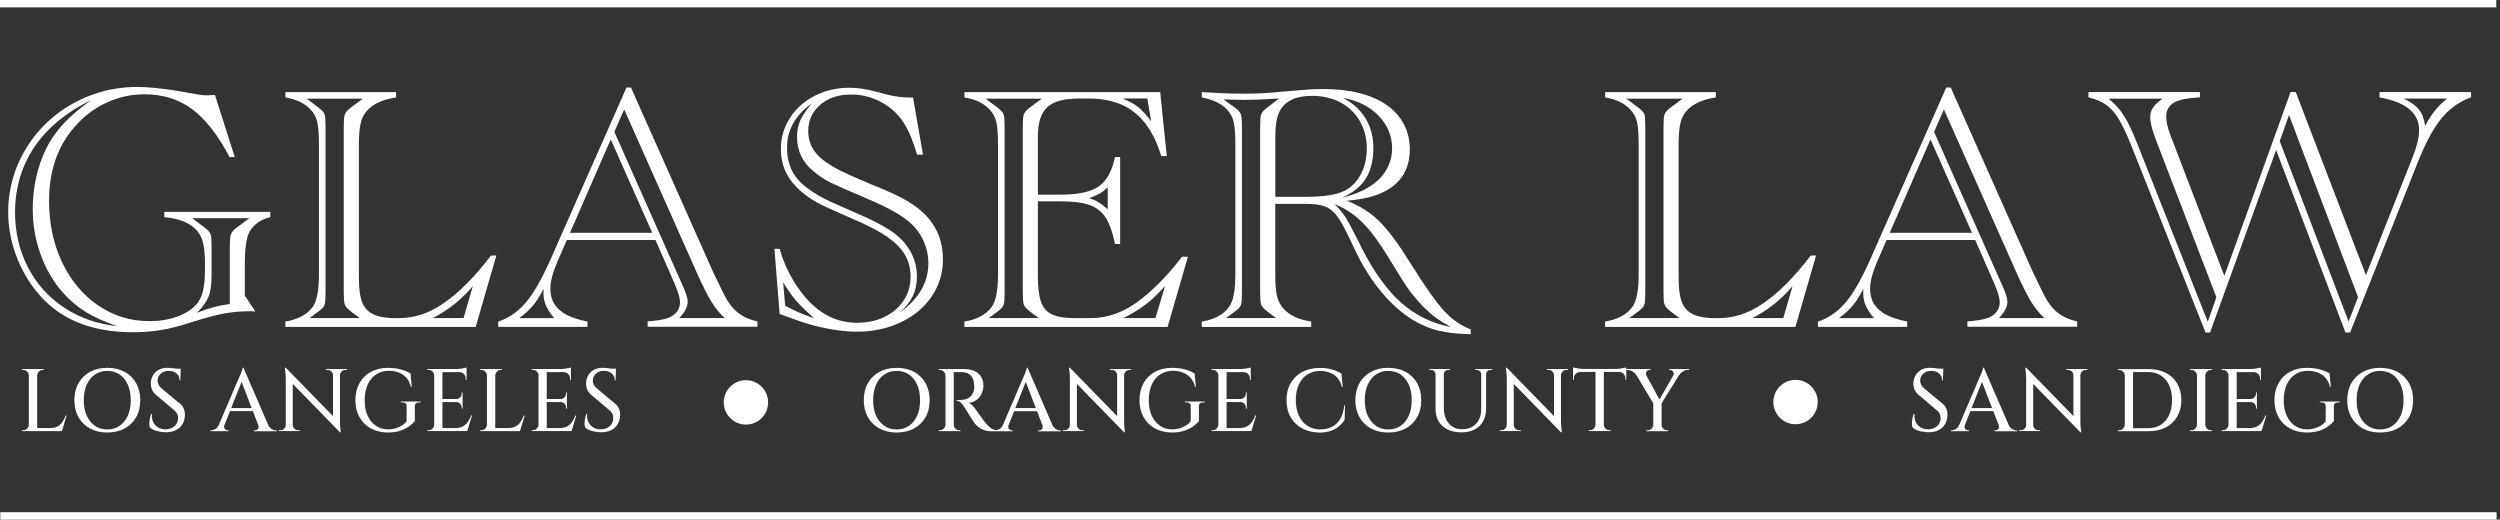
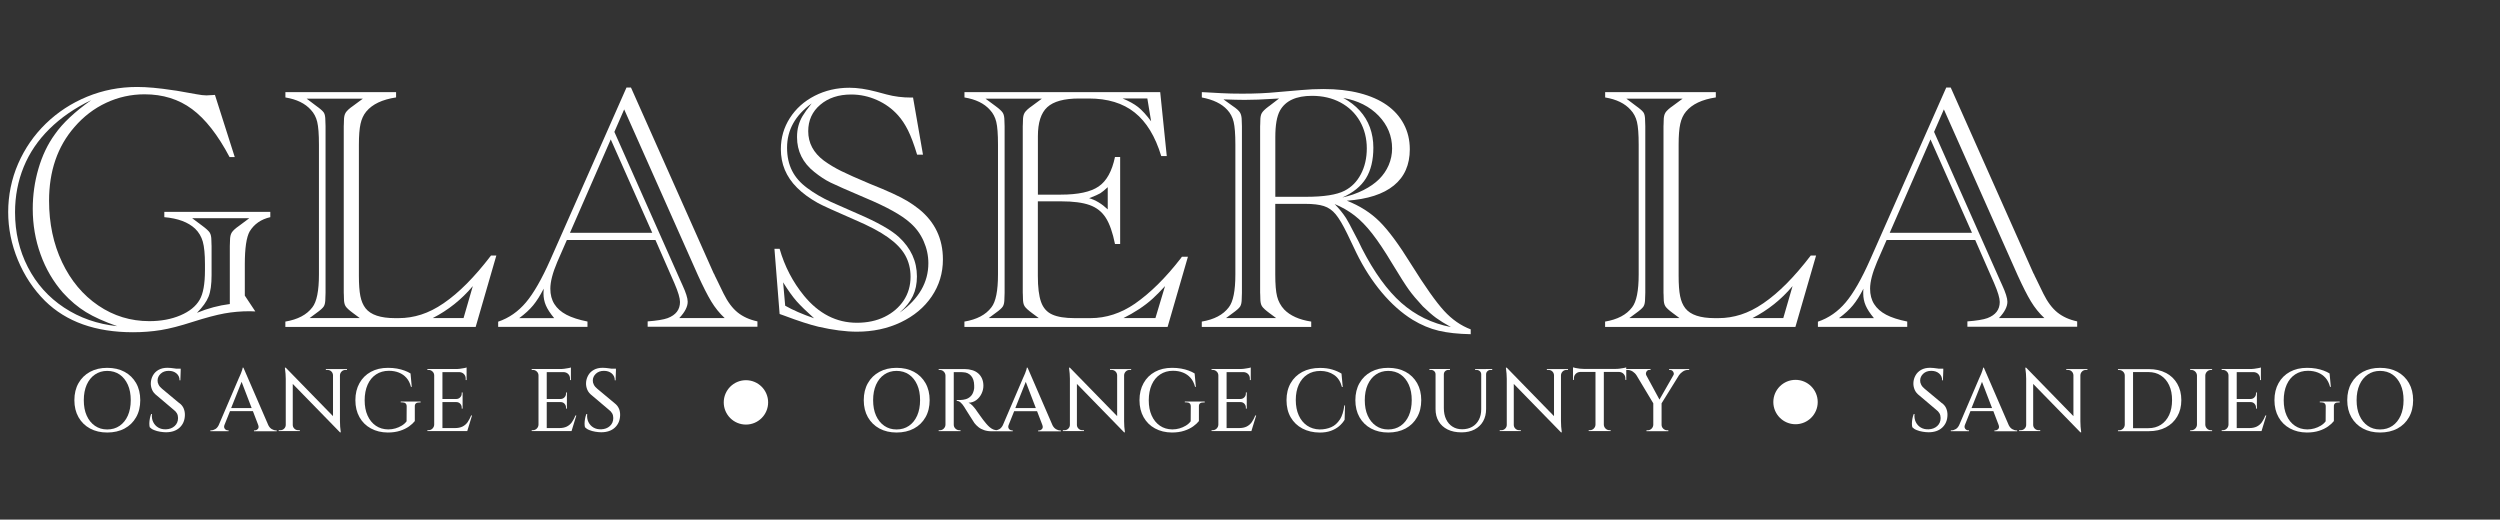
<svg xmlns="http://www.w3.org/2000/svg" width="332" height="69" viewBox="0 0 332 69" fill="none">
  <rect x="0" y="0" width="332" height="69" fill="#333333" stroke="none" />
  <path d="M28.549 12.616L31.175 20.859H30.487C28.935 17.919 27.271 15.798 25.503 14.488C23.735 13.179 21.633 12.524 19.196 12.524C17.415 12.524 15.718 12.898 14.114 13.644C12.509 14.39 11.094 15.47 9.876 16.885C7.636 19.458 6.516 22.718 6.516 26.66C6.516 29.671 7.093 32.401 8.252 34.837C9.411 37.272 11.009 39.184 13.053 40.572C15.096 41.96 17.356 42.648 19.838 42.648C21.377 42.648 22.746 42.392 23.951 41.882C25.156 41.371 26.008 40.683 26.512 39.813C26.983 39.007 27.219 37.698 27.219 35.884V35.105C27.219 33.763 27.121 32.761 26.931 32.087C26.741 31.419 26.401 30.843 25.916 30.372C24.986 29.501 23.623 28.997 21.822 28.84V28.133H35.897V28.84C34.679 29.115 33.762 29.743 33.153 30.738C32.727 31.498 32.511 32.951 32.511 35.099V39.256L33.906 41.358C33.69 41.345 33.448 41.332 33.173 41.332C32 41.332 30.874 41.43 29.793 41.626C28.712 41.823 27.311 42.196 25.588 42.746C23.944 43.276 22.536 43.643 21.37 43.833C20.205 44.022 18.967 44.121 17.657 44.121C12.693 44.121 8.802 42.733 5.979 39.963C4.44 38.425 3.242 36.618 2.377 34.536C1.519 32.46 1.087 30.332 1.087 28.152C1.087 25.972 1.526 23.759 2.41 21.736C3.294 19.713 4.519 17.939 6.091 16.413C7.663 14.888 9.49 13.696 11.572 12.838C13.662 11.981 15.869 11.549 18.201 11.549C19.524 11.549 21.115 11.693 22.975 11.981C23.25 12.014 23.571 12.059 23.944 12.132C24.318 12.197 25.032 12.328 26.079 12.511C26.63 12.616 27.075 12.668 27.429 12.668C27.488 12.668 27.599 12.662 27.75 12.649C27.9 12.636 28.071 12.623 28.254 12.623C28.359 12.623 28.45 12.616 28.529 12.603L28.549 12.616ZM15.568 43.315C13.858 42.72 12.476 42.098 11.409 41.443C10.341 40.788 9.333 39.937 8.37 38.883C7.073 37.403 6.078 35.708 5.39 33.789C4.696 31.871 4.349 29.855 4.349 27.733C4.349 25.92 4.597 24.145 5.102 22.41C5.606 20.675 6.333 19.143 7.296 17.821C8.317 16.361 9.922 14.848 12.116 13.297C9.935 14.344 8.088 15.621 6.575 17.114C5.056 18.607 3.916 20.289 3.15 22.162C2.384 24.034 1.997 26.044 1.997 28.192C1.997 30.843 2.567 33.272 3.7 35.478C4.833 37.685 6.438 39.479 8.507 40.847C10.577 42.215 12.935 43.04 15.568 43.315ZM25.51 28.971L26.859 29.979C27.376 30.359 27.71 30.666 27.854 30.895C27.998 31.125 28.071 31.465 28.071 31.923C28.071 32.074 28.071 32.211 28.084 32.336C28.09 32.46 28.097 32.572 28.097 32.676V36.539C28.097 37.77 27.966 38.726 27.697 39.394C27.429 40.061 26.918 40.782 26.158 41.541C27.605 40.945 29.059 40.559 30.52 40.376V32.676C30.52 32.434 30.527 32.179 30.546 31.923C30.546 31.465 30.625 31.111 30.789 30.863C30.952 30.614 31.273 30.319 31.758 29.985L33.107 28.977H25.523L25.51 28.971Z" fill="white" />
  <path d="M52.599 12.23V12.937C50.772 13.212 49.455 13.834 48.643 14.809C48.276 15.248 48.021 15.798 47.877 16.453C47.733 17.107 47.661 18.024 47.661 19.196V36.624C47.661 37.763 47.726 38.667 47.857 39.322C47.988 39.976 48.217 40.52 48.551 40.945C49.239 41.816 50.542 42.248 52.461 42.248H52.94C53.961 42.248 54.957 42.091 55.933 41.777C56.908 41.462 57.904 40.965 58.913 40.271C59.928 39.577 60.956 38.706 61.997 37.659C63.039 36.611 64.113 35.367 65.207 33.933H65.914L63.17 43.414H37.895V42.706C39.539 42.431 40.738 41.803 41.485 40.808C42.061 40.075 42.356 38.621 42.356 36.447V19.202C42.356 17.814 42.277 16.813 42.126 16.184C41.976 15.562 41.694 15.025 41.282 14.587C40.522 13.736 39.395 13.185 37.902 12.943V12.236H52.592L52.599 12.23ZM41.105 42.242H47.779L46.888 41.58C46.37 41.201 46.036 40.893 45.892 40.664C45.748 40.435 45.676 40.094 45.676 39.636C45.676 39.394 45.676 39.23 45.663 39.145C45.657 39.06 45.65 38.975 45.65 38.883V16.754C45.65 16.662 45.65 16.57 45.663 16.479C45.676 16.387 45.676 16.23 45.676 16.001C45.676 15.543 45.755 15.189 45.919 14.94C46.082 14.691 46.403 14.397 46.888 14.063L48.191 13.1H40.718L41.995 14.063C42.526 14.443 42.867 14.744 43.004 14.953C43.142 15.169 43.207 15.516 43.207 16.001C43.22 16.263 43.233 16.512 43.233 16.754V38.889C43.233 39.132 43.227 39.387 43.207 39.642C43.207 40.114 43.142 40.461 43.004 40.683C42.867 40.906 42.532 41.207 41.995 41.587L41.105 42.248V42.242ZM61.559 42.242L62.79 37.992C61.297 39.773 59.522 41.188 57.465 42.242H61.559Z" fill="white" />
  <path d="M87.049 31.871H75.28L74.002 34.797C73.393 36.231 73.085 37.41 73.085 38.339C73.085 39.131 73.262 39.812 73.623 40.382C73.983 40.952 74.513 41.423 75.221 41.796C75.928 42.169 76.865 42.47 78.017 42.7V43.407H66.156V42.719C67.591 42.235 68.815 41.377 69.844 40.159C70.872 38.941 71.959 37.043 73.099 34.47L83.198 11.627H83.794L94.784 36.316C94.784 36.316 94.843 36.375 94.862 36.441C94.882 36.506 94.915 36.585 94.954 36.657C94.993 36.735 95.033 36.814 95.079 36.905L96.087 38.981C96.637 40.094 97.26 40.932 97.96 41.495C98.661 42.058 99.539 42.457 100.587 42.68V43.387H86.008V42.68C87.239 42.588 88.123 42.444 88.66 42.248C89.754 41.835 90.304 41.122 90.304 40.1C90.304 39.596 90.062 38.778 89.57 37.632L87.036 31.851L87.049 31.871ZM73.59 42.241C73.072 41.619 72.706 41.056 72.496 40.565C72.28 40.068 72.175 39.531 72.175 38.955C72.175 38.693 72.182 38.49 72.201 38.339C71.73 39.256 71.265 39.989 70.806 40.545C70.348 41.102 69.732 41.672 68.953 42.248H73.59V42.241ZM86.617 30.915L81.109 18.515L75.692 30.915H86.617ZM81.593 17.526L90.389 37.331L90.618 37.835C91.09 38.856 91.326 39.603 91.326 40.074C91.326 40.729 90.952 41.456 90.206 42.241H96.238C95.55 41.6 94.961 40.866 94.456 40.035C93.952 39.203 93.369 38.051 92.695 36.572L82.89 14.527L81.587 17.519L81.593 17.526Z" fill="white" />
  <path d="M121.25 12.937L122.573 20.544H121.793C121.381 19.176 120.975 18.096 120.582 17.303C120.182 16.511 119.743 15.85 119.259 15.313C118.479 14.442 117.549 13.768 116.462 13.284C115.375 12.799 114.235 12.55 113.043 12.55C111.367 12.55 109.998 13.002 108.93 13.912C107.863 14.816 107.332 15.988 107.332 17.421C107.332 18.993 108.026 20.289 109.408 21.33C110.122 21.847 110.888 22.305 111.707 22.711C112.519 23.117 113.796 23.68 115.532 24.414C116.717 24.885 117.726 25.311 118.545 25.69C119.37 26.07 120.031 26.41 120.536 26.718C121.04 27.026 121.544 27.373 122.042 27.766C124.158 29.475 125.219 31.701 125.219 34.457C125.219 36.27 124.721 37.907 123.732 39.367C122.743 40.827 121.367 41.973 119.619 42.804C117.864 43.636 115.925 44.048 113.79 44.048C112.31 44.048 110.607 43.826 108.675 43.387C107.535 43.112 106.029 42.628 104.175 41.927L103.533 41.698L102.846 33.043H103.533C104.201 35.373 105.282 37.449 106.775 39.276C108.74 41.665 111.078 42.863 113.79 42.863C115.178 42.863 116.41 42.602 117.477 42.078C118.545 41.554 119.39 40.827 120.005 39.911C120.614 38.987 120.922 37.933 120.922 36.748C120.922 35.701 120.686 34.752 120.215 33.907C119.743 33.062 118.97 32.264 117.909 31.511C116.848 30.758 115.381 29.985 113.521 29.193C110.823 28.021 109.186 27.275 108.609 26.954C107.496 26.332 106.572 25.651 105.845 24.924C105.118 24.198 104.575 23.399 104.221 22.548C103.867 21.697 103.697 20.78 103.697 19.805C103.697 18.299 104.097 16.917 104.896 15.673C105.695 14.423 106.795 13.441 108.183 12.727C109.579 12.013 111.118 11.653 112.807 11.653C113.875 11.653 115.06 11.83 116.37 12.177L117.739 12.544C118.761 12.819 119.848 12.956 121.007 12.956H121.236L121.25 12.937ZM104.273 40.598C105.282 41.174 106.559 41.731 108.111 42.268C107.09 41.351 106.317 40.598 105.793 40.009C105.269 39.413 104.666 38.575 103.998 37.495L104.273 40.598ZM119.514 41.489C122.029 39.675 123.286 37.501 123.286 34.955C123.286 33.946 123.077 32.971 122.658 32.021C122.239 31.072 121.643 30.26 120.863 29.586C119.737 28.564 117.746 27.465 114.897 26.273C112.532 25.265 111 24.59 110.292 24.243C109.585 23.896 108.865 23.419 108.131 22.829C106.605 21.611 105.845 20.073 105.845 18.213C105.845 17.664 105.904 17.166 106.029 16.714C106.153 16.262 106.33 15.83 106.579 15.411C106.828 14.992 107.227 14.436 107.791 13.735C105.61 15.307 104.522 17.258 104.522 19.608C104.522 21.959 105.407 23.641 107.175 24.951C108.105 25.651 109.172 26.273 110.371 26.823C110.522 26.901 111.694 27.419 113.888 28.375C116.541 29.514 118.368 30.555 119.37 31.478C120.968 32.958 121.767 34.699 121.767 36.709C121.767 37.685 121.59 38.549 121.23 39.302C120.87 40.055 120.3 40.781 119.507 41.482L119.514 41.489Z" fill="white" />
  <path d="M154.075 12.229L154.947 20.728H154.213C153.421 18.109 152.242 16.177 150.683 14.94C149.124 13.696 147.094 13.081 144.592 13.081H143.315C141.317 13.081 139.909 13.467 139.077 14.233C138.245 14.999 137.833 16.282 137.833 18.083V25.848H140.872C143.171 25.848 144.847 25.487 145.902 24.761C146.956 24.041 147.677 22.731 148.07 20.846H148.757V32.401H148.07C147.762 30.876 147.356 29.717 146.845 28.918C146.334 28.119 145.62 27.556 144.697 27.229C143.773 26.902 142.522 26.738 140.937 26.738H137.826V36.631C137.826 38.136 137.964 39.289 138.252 40.094C138.534 40.893 139.031 41.456 139.739 41.77C140.446 42.091 141.442 42.248 142.719 42.248H144.821C146.891 42.248 148.856 41.606 150.716 40.33C152.772 38.896 154.789 36.906 156.774 34.346L156.957 34.097H157.756L155.058 43.413H128.074V42.706C129.718 42.431 130.917 41.803 131.663 40.808C132.24 40.074 132.534 38.621 132.534 36.447V19.202C132.534 17.814 132.456 16.812 132.305 16.184C132.155 15.562 131.873 15.025 131.46 14.586C130.701 13.735 129.574 13.185 128.081 12.943V12.236H154.082L154.075 12.229ZM131.277 42.242H137.951L137.06 41.58C136.543 41.2 136.209 40.893 136.065 40.664C135.92 40.434 135.848 40.094 135.848 39.636C135.848 39.394 135.848 39.23 135.835 39.145C135.829 39.06 135.822 38.974 135.822 38.883V16.753C135.822 16.662 135.822 16.57 135.835 16.479C135.848 16.387 135.848 16.23 135.848 16.001C135.848 15.542 135.927 15.189 136.091 14.94C136.254 14.691 136.575 14.397 137.06 14.063L138.363 13.1H130.871L132.174 14.063C132.692 14.442 133.026 14.75 133.17 14.979C133.314 15.208 133.386 15.549 133.386 16.007C133.399 16.269 133.412 16.518 133.412 16.76V38.896C133.412 39.138 133.405 39.394 133.386 39.649C133.386 40.12 133.32 40.467 133.183 40.69C133.045 40.912 132.711 41.214 132.174 41.593L131.283 42.255L131.277 42.242ZM147.107 24.859C146.681 25.252 146.347 25.527 146.111 25.671C145.876 25.815 145.384 26.031 144.638 26.319C145.489 26.561 146.314 27.059 147.107 27.805V24.859ZM152.366 13.074H149.078C149.93 13.428 150.617 13.807 151.135 14.213C151.652 14.626 152.229 15.254 152.87 16.112L152.366 13.074ZM153.44 42.242L154.717 37.992C154.167 38.601 153.624 39.151 153.086 39.649C152.543 40.146 151.934 40.611 151.259 41.056C150.578 41.502 149.89 41.895 149.19 42.242H153.44Z" fill="white" />
  <path d="M169.355 27.052V36.44C169.355 37.75 169.434 38.725 169.598 39.367C169.761 40.009 170.063 40.578 170.521 41.082C171.327 41.92 172.532 42.464 174.13 42.706V43.413H159.597V42.706C161.241 42.431 162.439 41.803 163.186 40.807C163.762 40.074 164.057 38.621 164.057 36.447V19.202C164.057 17.814 163.978 16.812 163.828 16.184C163.677 15.562 163.395 15.025 162.983 14.586C162.249 13.781 161.123 13.231 159.603 12.943V12.236C159.819 12.249 160.009 12.262 160.173 12.262L162.184 12.373C162.989 12.419 163.926 12.439 164.993 12.439C166.683 12.439 168.216 12.373 169.585 12.236L172.781 11.961C173.789 11.869 174.778 11.823 175.754 11.823C177.549 11.823 179.16 12.007 180.574 12.373C181.989 12.74 183.188 13.264 184.164 13.951C185.139 14.639 185.893 15.476 186.423 16.478C186.954 17.48 187.222 18.593 187.222 19.824C187.222 21.88 186.515 23.484 185.107 24.629C183.699 25.782 181.616 26.456 178.859 26.652C180.561 27.32 182.009 28.237 183.188 29.402C184.367 30.568 185.775 32.466 187.406 35.105C189.246 38.057 190.706 40.113 191.767 41.272C192.828 42.431 194.014 43.249 195.311 43.74V44.382C193.647 44.349 192.239 44.199 191.073 43.924C189.907 43.649 188.748 43.164 187.589 42.464C186.142 41.567 184.779 40.356 183.496 38.83C182.218 37.305 181.098 35.563 180.136 33.599L178.924 31.065C178.348 29.88 177.837 29.016 177.391 28.473C176.946 27.929 176.422 27.562 175.813 27.366C175.204 27.17 174.372 27.072 173.324 27.072H169.349L169.355 27.052ZM162.799 42.241H169.473L168.582 41.58C168.065 41.2 167.731 40.892 167.587 40.663C167.443 40.434 167.371 40.094 167.371 39.635C167.371 39.393 167.371 39.23 167.358 39.144C167.351 39.059 167.345 38.974 167.345 38.883V16.753C167.345 16.662 167.345 16.57 167.358 16.478C167.371 16.387 167.371 16.229 167.371 16C167.371 15.575 167.436 15.247 167.567 15.018C167.698 14.789 167.98 14.508 168.425 14.174L168.582 14.062L169.86 13.08L169.034 13.126C167.646 13.218 166.402 13.264 165.288 13.264C164.6 13.264 163.664 13.237 162.478 13.198L163.69 14.069C164.194 14.403 164.522 14.697 164.672 14.946C164.823 15.195 164.902 15.549 164.902 16.007C164.915 16.269 164.928 16.517 164.928 16.76V38.895C164.928 39.138 164.921 39.393 164.902 39.648C164.902 40.12 164.836 40.467 164.699 40.69C164.561 40.912 164.227 41.213 163.69 41.593L162.799 42.254V42.241ZM169.355 26.135H173.449C175.807 26.135 177.509 25.867 178.544 25.337C179.474 24.865 180.201 24.132 180.725 23.13C181.249 22.135 181.511 20.989 181.511 19.693C181.511 18.396 181.203 17.153 180.588 16.085C179.972 15.018 179.107 14.193 178.007 13.604C176.9 13.015 175.643 12.727 174.228 12.727C172.126 12.727 170.711 13.382 169.978 14.691C169.565 15.437 169.362 16.609 169.362 18.207V26.135H169.355ZM192.684 43.433C191.879 42.994 191.224 42.588 190.72 42.221C190.215 41.855 189.632 41.344 188.958 40.69C188.165 39.838 187.543 39.099 187.098 38.477C186.646 37.855 185.906 36.689 184.871 34.98C183.895 33.35 183.017 32.034 182.231 31.026C181.446 30.018 180.66 29.212 179.867 28.604C179.075 27.995 178.197 27.491 177.241 27.098C177.85 27.72 178.354 28.342 178.747 28.951C178.963 29.284 179.343 29.991 179.893 31.072C180.057 31.393 180.227 31.707 180.385 32.008C180.542 32.309 180.699 32.63 180.85 32.97C182.48 36.152 184.229 38.568 186.102 40.225C187.975 41.874 190.169 42.948 192.684 43.433ZM178.269 26.227C179.291 25.998 180.221 25.67 181.066 25.245C181.911 24.819 182.611 24.328 183.155 23.785C183.705 23.235 184.124 22.613 184.426 21.912C184.72 21.212 184.871 20.479 184.871 19.719C184.871 18.063 184.275 16.616 183.089 15.378C181.904 14.148 180.332 13.355 178.38 13.002C179.252 13.473 179.978 14.036 180.574 14.691C181.17 15.346 181.616 16.085 181.924 16.917C182.225 17.748 182.382 18.639 182.382 19.601C182.382 21.264 182.055 22.619 181.4 23.68C180.745 24.741 179.703 25.585 178.269 26.227Z" fill="white" />
  <path d="M227.861 12.23V12.937C226.033 13.212 224.717 13.834 223.905 14.809C223.538 15.248 223.283 15.798 223.139 16.453C222.994 17.107 222.922 18.024 222.922 19.196V36.624C222.922 37.763 222.988 38.667 223.119 39.322C223.25 39.976 223.479 40.52 223.813 40.945C224.501 41.816 225.804 42.248 227.723 42.248H228.201C229.223 42.248 230.218 42.091 231.194 41.777C232.17 41.462 233.166 40.965 234.174 40.271C235.19 39.577 236.218 38.706 237.259 37.659C238.3 36.611 239.375 35.367 240.468 33.933H241.176L238.431 43.414H213.157V42.706C214.801 42.431 216 41.803 216.746 40.808C217.323 40.075 217.617 38.621 217.617 36.447V19.202C217.617 17.814 217.539 16.813 217.388 16.184C217.238 15.562 216.956 15.025 216.543 14.587C215.784 13.736 214.657 13.185 213.164 12.943V12.236H227.854L227.861 12.23ZM216.366 42.242H223.04L222.15 41.58C221.632 41.201 221.298 40.893 221.154 40.664C221.01 40.435 220.938 40.094 220.938 39.636C220.938 39.394 220.938 39.23 220.925 39.145C220.918 39.06 220.912 38.975 220.912 38.883V16.754C220.912 16.662 220.912 16.57 220.925 16.479C220.938 16.387 220.938 16.23 220.938 16.001C220.938 15.543 221.017 15.189 221.18 14.94C221.344 14.691 221.665 14.397 222.15 14.063L223.453 13.1H215.98L217.257 14.063C217.788 14.443 218.128 14.744 218.266 14.953C218.403 15.169 218.469 15.516 218.469 16.001C218.482 16.263 218.495 16.512 218.495 16.754V38.889C218.495 39.132 218.488 39.387 218.469 39.642C218.469 40.114 218.403 40.461 218.266 40.683C218.128 40.906 217.794 41.207 217.257 41.587L216.366 42.248V42.242ZM236.82 42.242L238.052 37.992C236.558 39.773 234.783 41.188 232.727 42.242H236.82Z" fill="white" />
  <path d="M262.312 31.871H250.542L249.265 34.797C248.656 36.231 248.348 37.41 248.348 38.339C248.348 39.131 248.525 39.812 248.885 40.382C249.246 40.952 249.776 41.423 250.483 41.796C251.191 42.169 252.127 42.47 253.28 42.7V43.407H241.419V42.719C242.853 42.235 244.078 41.377 245.106 40.159C246.135 38.941 247.222 37.043 248.361 34.47L258.461 11.627H259.057L270.047 36.316C270.047 36.316 270.105 36.375 270.125 36.441C270.145 36.506 270.177 36.585 270.217 36.657C270.256 36.735 270.295 36.814 270.341 36.905L271.35 38.981C271.9 40.094 272.522 40.932 273.223 41.495C273.924 42.058 274.801 42.457 275.849 42.68V43.387H261.27V42.68C262.502 42.588 263.386 42.444 263.923 42.248C265.017 41.835 265.567 41.122 265.567 40.1C265.567 39.596 265.324 38.778 264.833 37.632L262.299 31.851L262.312 31.871ZM248.853 42.241C248.335 41.619 247.968 41.056 247.759 40.565C247.543 40.068 247.438 39.531 247.438 38.955C247.438 38.693 247.444 38.49 247.464 38.339C246.993 39.256 246.528 39.989 246.069 40.545C245.611 41.102 244.995 41.672 244.216 42.248H248.853V42.241ZM261.879 30.915L256.371 18.515L250.955 30.915H261.879ZM256.849 17.526L265.645 37.331L265.875 37.835C266.346 38.856 266.582 39.603 266.582 40.074C266.582 40.729 266.209 41.456 265.462 42.241H271.494C270.806 41.6 270.217 40.866 269.712 40.035C269.208 39.203 268.625 38.051 267.951 36.572L258.146 14.527L256.843 17.519L256.849 17.526Z" fill="white" />
-   <path d="M304.189 12.23H304.877L314.196 36.533L320.412 20.839C320.975 19.425 321.257 18.234 321.257 17.278C321.257 15.006 319.508 13.566 316.004 12.937V12.23H328.16V12.917C327.171 13.271 326.267 13.788 325.455 14.469C324.643 15.156 323.896 16.04 323.228 17.127C322.56 18.214 321.892 19.563 321.237 21.16L312.094 44.16H311.478L302.27 19.923L293.494 44.16H292.898L283.028 19.307C282.419 17.782 281.855 16.61 281.351 15.778C280.84 14.947 280.277 14.318 279.661 13.893C279.046 13.467 278.273 13.146 277.343 12.93V12.223H292.151V12.93C290.841 13.009 289.905 13.146 289.341 13.343C288.228 13.71 287.671 14.423 287.671 15.49C287.671 16.145 287.861 16.977 288.241 17.978L295.393 36.638L304.189 12.217V12.23ZM294.339 39.479L286.204 18.306C285.765 17.101 285.543 16.197 285.543 15.589C285.543 15.104 285.667 14.672 285.909 14.312C286.152 13.945 286.577 13.546 287.187 13.101H280.008C280.572 13.559 281.056 14.037 281.462 14.541C281.868 15.045 282.248 15.634 282.602 16.322C282.962 17.009 283.368 17.919 283.827 19.065L293.192 42.726L294.332 39.486L294.339 39.479ZM303.979 15.287L302.748 18.738L311.891 42.7L313.149 39.459L303.986 15.294L303.979 15.287ZM319.226 13.094C320.183 13.566 320.87 14.063 321.27 14.593C321.676 15.117 321.938 15.831 322.056 16.728C322.815 15.235 323.791 14.024 324.983 13.094H319.226Z" fill="white" />
-   <path d="M8.285 56.063C8.102 56.312 7.879 56.508 7.604 56.646C7.329 56.783 6.988 56.849 6.576 56.849H4.938V49.869C4.945 49.666 5.024 49.49 5.168 49.346C5.312 49.202 5.489 49.13 5.692 49.13H5.842V49.012H2.928V49.13H3.078C3.281 49.13 3.458 49.202 3.602 49.346C3.746 49.49 3.825 49.666 3.832 49.869V56.397C3.825 56.6 3.746 56.777 3.602 56.921C3.458 57.065 3.281 57.137 3.078 57.137H2.928V57.255H8.22L8.855 55.179H8.737C8.613 55.507 8.455 55.801 8.279 56.05L8.285 56.063Z" fill="white" />
  <path d="M16.544 49.379C15.889 49.025 15.117 48.849 14.239 48.849C13.361 48.849 12.615 49.025 11.96 49.379C11.305 49.733 10.794 50.23 10.427 50.878C10.06 51.52 9.877 52.279 9.877 53.144C9.877 54.008 10.06 54.761 10.427 55.409C10.794 56.05 11.305 56.555 11.96 56.908C12.615 57.262 13.374 57.438 14.239 57.438C15.103 57.438 15.889 57.262 16.544 56.908C17.199 56.555 17.71 56.057 18.077 55.409C18.444 54.767 18.627 54.008 18.627 53.144C18.627 52.279 18.444 51.526 18.077 50.878C17.71 50.237 17.199 49.733 16.544 49.379ZM16.977 55.193C16.715 55.776 16.354 56.227 15.889 56.548C15.424 56.869 14.874 57.032 14.239 57.032C13.604 57.032 13.073 56.869 12.608 56.548C12.143 56.227 11.776 55.776 11.514 55.193C11.252 54.61 11.128 53.929 11.128 53.144C11.128 52.358 11.259 51.677 11.514 51.094C11.776 50.512 12.136 50.06 12.608 49.739C13.08 49.418 13.617 49.255 14.239 49.255C14.861 49.255 15.424 49.418 15.889 49.739C16.354 50.06 16.715 50.512 16.977 51.094C17.238 51.677 17.363 52.358 17.363 53.144C17.363 53.929 17.232 54.61 16.977 55.193Z" fill="white" />
  <path d="M23.814 53.542L21.515 51.624C21.312 51.461 21.162 51.284 21.063 51.087C20.965 50.898 20.919 50.714 20.926 50.537C20.926 50.19 21.063 49.889 21.332 49.634C21.6 49.379 21.961 49.248 22.399 49.248C22.819 49.248 23.159 49.359 23.434 49.588C23.709 49.817 23.847 50.125 23.847 50.505H23.952L23.997 49.208V48.959H23.395C23.336 48.953 23.29 48.94 23.225 48.933C23.048 48.907 22.871 48.881 22.701 48.868C22.53 48.855 22.373 48.842 22.242 48.842C21.777 48.842 21.384 48.933 21.057 49.117C20.729 49.3 20.48 49.549 20.31 49.856C20.14 50.164 20.042 50.498 20.029 50.852C20.015 51.153 20.068 51.447 20.192 51.749C20.317 52.05 20.533 52.305 20.828 52.528L23.022 54.387C23.231 54.538 23.388 54.708 23.493 54.891C23.598 55.075 23.644 55.291 23.644 55.513C23.644 55.952 23.493 56.305 23.192 56.58C22.891 56.855 22.504 56.993 22.046 57.013C21.659 57.026 21.319 56.953 21.024 56.783C20.729 56.613 20.507 56.371 20.349 56.057C20.192 55.742 20.14 55.382 20.179 54.983H20.074C20.002 55.153 19.943 55.349 19.904 55.572C19.858 55.795 19.839 56.004 19.832 56.214C19.832 56.423 19.845 56.593 19.884 56.737C20.035 56.895 20.232 57.026 20.474 57.117C20.716 57.215 20.978 57.287 21.26 57.333C21.541 57.379 21.803 57.405 22.046 57.405C22.805 57.405 23.415 57.196 23.86 56.783C24.305 56.364 24.541 55.814 24.554 55.12C24.561 54.819 24.508 54.531 24.397 54.256C24.286 53.975 24.089 53.732 23.814 53.523V53.542Z" fill="white" />
  <path d="M36.074 56.973C35.897 56.868 35.753 56.698 35.635 56.469L32.328 48.828H32.223C32.223 48.9 32.197 49.005 32.151 49.149C32.105 49.293 32.053 49.437 31.994 49.588C31.935 49.738 31.882 49.863 31.83 49.967C31.777 50.072 31.751 50.131 31.745 50.151L29.04 56.469C28.922 56.698 28.778 56.874 28.601 56.979C28.411 57.091 28.221 57.15 28.044 57.15H27.939V57.267H30.356V57.15H30.251C30.16 57.15 30.061 57.123 29.976 57.064C29.885 57.005 29.819 56.92 29.78 56.809C29.747 56.717 29.754 56.599 29.793 56.475L30.546 54.596H33.585L34.279 56.41C34.371 56.645 34.364 56.829 34.247 56.96C34.129 57.091 33.991 57.156 33.834 57.156H33.729V57.274H36.748V57.156H36.657C36.473 57.156 36.29 57.097 36.093 56.986L36.074 56.973ZM30.697 54.19L32.085 50.707L33.421 54.19H30.697Z" fill="white" />
  <path d="M45.1 49.011H43.273V49.129H43.496C43.699 49.129 43.869 49.195 44.007 49.332C44.144 49.47 44.216 49.64 44.223 49.843V55.264L37.948 48.828H37.83C37.909 49.391 37.948 49.882 37.948 50.301V56.416C37.948 56.613 37.876 56.783 37.739 56.92C37.595 57.064 37.431 57.13 37.234 57.13H37.012V57.248H39.815V57.13H39.592C39.396 57.13 39.225 57.058 39.088 56.92C38.944 56.776 38.878 56.613 38.878 56.416V50.982L45.153 57.418H45.257C45.218 57.143 45.192 56.888 45.172 56.658C45.153 56.429 45.146 56.181 45.146 55.912V49.843C45.153 49.64 45.231 49.47 45.369 49.332C45.506 49.195 45.677 49.129 45.873 49.129H46.083V49.011H45.107H45.1Z" fill="white" />
  <path d="M53.214 53.432H53.404C53.804 53.432 54.007 53.608 54.007 53.962L53.994 55.952C53.823 56.181 53.607 56.371 53.345 56.528C53.083 56.685 52.802 56.81 52.5 56.895C52.199 56.98 51.885 57.026 51.564 57.026C50.928 57.019 50.372 56.856 49.907 56.535C49.442 56.214 49.075 55.769 48.813 55.186C48.551 54.603 48.427 53.929 48.427 53.157C48.427 52.384 48.558 51.677 48.82 51.088C49.081 50.498 49.455 50.047 49.94 49.726C50.424 49.405 50.994 49.242 51.642 49.242C52.127 49.242 52.572 49.32 52.965 49.477C53.365 49.634 53.699 49.87 53.974 50.178C54.249 50.485 54.452 50.885 54.577 51.376H54.681L54.518 49.595C54.288 49.451 54.026 49.327 53.725 49.215C53.424 49.104 53.09 49.012 52.723 48.947C52.356 48.881 51.95 48.849 51.518 48.849C50.653 48.849 49.9 49.025 49.252 49.379C48.603 49.733 48.099 50.23 47.739 50.878C47.379 51.52 47.195 52.279 47.195 53.144C47.195 54.008 47.379 54.761 47.739 55.402C48.099 56.044 48.603 56.541 49.252 56.895C49.9 57.249 50.647 57.432 51.498 57.438C52.114 57.438 52.651 57.36 53.123 57.209C53.594 57.059 53.987 56.862 54.321 56.627C54.649 56.391 54.904 56.155 55.087 55.919V53.975C55.074 53.621 55.271 53.445 55.677 53.445H55.854V53.327H53.214V53.445V53.432Z" fill="white" />
  <path d="M62.102 56.063C61.919 56.312 61.696 56.508 61.421 56.646C61.146 56.783 60.805 56.849 60.392 56.849H58.755V53.398H60.609C60.812 53.398 60.982 53.471 61.113 53.608C61.244 53.752 61.316 53.916 61.316 54.112V54.263H61.434V52.115H61.316V52.259C61.316 52.456 61.25 52.626 61.113 52.763C60.982 52.907 60.812 52.98 60.609 52.986H58.755V49.418H61.041C61.264 49.438 61.453 49.516 61.604 49.667C61.768 49.83 61.846 50.033 61.846 50.282V50.472H61.964V48.796C61.892 48.829 61.774 48.861 61.611 48.888C61.447 48.914 61.27 48.946 61.074 48.973C60.884 48.999 60.7 49.005 60.523 49.005H56.751L56.764 49.123H56.908C57.111 49.123 57.288 49.195 57.439 49.339C57.589 49.483 57.661 49.66 57.661 49.863V56.391C57.655 56.593 57.576 56.77 57.432 56.914C57.288 57.058 57.111 57.13 56.908 57.13H56.758V57.248H62.05L62.685 55.173H62.567C62.442 55.5 62.285 55.795 62.108 56.044L62.102 56.063Z" fill="white" />
-   <path d="M69.117 56.063C68.934 56.312 68.711 56.508 68.436 56.646C68.161 56.783 67.82 56.849 67.408 56.849H65.77V49.869C65.777 49.666 65.856 49.49 66 49.346C66.144 49.202 66.321 49.13 66.524 49.13H66.674V49.012H63.76V49.13H63.91C64.113 49.13 64.29 49.202 64.434 49.346C64.578 49.49 64.657 49.666 64.664 49.869V56.397C64.657 56.6 64.578 56.777 64.434 56.921C64.29 57.065 64.113 57.137 63.91 57.137H63.76V57.255H69.052L69.687 55.179H69.569C69.445 55.507 69.287 55.801 69.111 56.05L69.117 56.063Z" fill="white" />
  <path d="M75.953 56.063C75.77 56.312 75.547 56.508 75.272 56.646C74.997 56.783 74.657 56.849 74.244 56.849H72.607V53.398H74.46C74.663 53.398 74.834 53.471 74.965 53.608C75.095 53.752 75.168 53.916 75.168 54.112V54.263H75.285V52.115H75.168V52.259C75.168 52.456 75.102 52.626 74.965 52.763C74.834 52.907 74.663 52.98 74.46 52.986H72.607V49.418H74.892C75.115 49.438 75.305 49.516 75.456 49.667C75.619 49.83 75.698 50.033 75.698 50.282V50.472H75.816V48.796C75.744 48.829 75.626 48.861 75.462 48.888C75.299 48.914 75.122 48.947 74.925 48.973C74.735 48.999 74.552 49.005 74.375 49.005H70.603L70.616 49.123H70.76C70.963 49.123 71.14 49.195 71.29 49.339C71.441 49.483 71.513 49.66 71.513 49.863V56.391C71.506 56.593 71.428 56.77 71.284 56.914C71.14 57.058 70.963 57.13 70.76 57.13H70.609V57.248H75.901L76.536 55.173H76.418C76.294 55.5 76.137 55.795 75.96 56.044L75.953 56.063Z" fill="white" />
  <path d="M82.196 54.276C82.085 53.994 81.888 53.752 81.613 53.542L79.314 51.624C79.111 51.461 78.96 51.284 78.862 51.087C78.764 50.898 78.718 50.714 78.725 50.537C78.725 50.19 78.862 49.889 79.131 49.634C79.399 49.379 79.759 49.248 80.198 49.248C80.617 49.248 80.958 49.359 81.233 49.588C81.508 49.817 81.646 50.125 81.646 50.505H81.75L81.796 49.208V48.959H81.194C81.135 48.953 81.089 48.94 81.023 48.933C80.847 48.907 80.67 48.881 80.499 48.868C80.329 48.855 80.172 48.842 80.041 48.842C79.576 48.842 79.183 48.933 78.856 49.117C78.528 49.3 78.279 49.549 78.109 49.856C77.939 50.164 77.84 50.498 77.827 50.852C77.814 51.153 77.867 51.447 77.991 51.749C78.115 52.05 78.332 52.305 78.626 52.528L80.82 54.387C81.03 54.538 81.187 54.708 81.292 54.891C81.397 55.075 81.443 55.291 81.443 55.513C81.443 55.952 81.292 56.305 80.991 56.58C80.689 56.855 80.303 56.993 79.845 57.013C79.458 57.026 79.118 56.953 78.823 56.783C78.528 56.613 78.305 56.371 78.148 56.057C77.991 55.742 77.939 55.382 77.978 54.983H77.873C77.801 55.153 77.742 55.349 77.703 55.572C77.657 55.795 77.637 56.004 77.631 56.214C77.631 56.423 77.644 56.593 77.683 56.737C77.834 56.895 78.03 57.026 78.273 57.117C78.515 57.215 78.777 57.287 79.059 57.333C79.34 57.379 79.602 57.405 79.845 57.405C80.604 57.405 81.213 57.196 81.659 56.783C82.104 56.364 82.34 55.814 82.353 55.12C82.359 54.819 82.307 54.531 82.196 54.256V54.276Z" fill="white" />
  <path d="M121.374 49.378C120.719 49.024 119.947 48.848 119.069 48.848C118.191 48.848 117.445 49.024 116.79 49.378C116.135 49.731 115.624 50.229 115.257 50.877C114.89 51.519 114.707 52.278 114.707 53.143C114.707 54.007 114.89 54.76 115.257 55.408C115.624 56.05 116.135 56.554 116.79 56.907C117.445 57.261 118.204 57.438 119.069 57.438C119.933 57.438 120.719 57.261 121.374 56.907C122.029 56.554 122.54 56.056 122.907 55.408C123.274 54.766 123.457 54.007 123.457 53.143C123.457 52.278 123.274 51.525 122.907 50.877C122.54 50.236 122.029 49.731 121.374 49.378ZM121.8 55.192C121.538 55.775 121.178 56.226 120.713 56.547C120.248 56.868 119.698 57.032 119.062 57.032C118.427 57.032 117.897 56.868 117.432 56.547C116.967 56.226 116.6 55.775 116.338 55.192C116.076 54.609 115.951 53.928 115.951 53.143C115.951 52.357 116.082 51.676 116.338 51.093C116.6 50.511 116.96 50.059 117.432 49.738C117.903 49.417 118.44 49.254 119.062 49.254C119.685 49.254 120.248 49.417 120.713 49.738C121.178 50.059 121.538 50.511 121.8 51.093C122.062 51.676 122.186 52.357 122.186 53.143C122.186 53.928 122.055 54.609 121.8 55.192Z" fill="white" />
  <path d="M140.21 56.973C140.033 56.868 139.889 56.698 139.771 56.469L136.464 48.828H136.359C136.359 48.9 136.333 49.005 136.287 49.149C136.241 49.293 136.189 49.437 136.13 49.588C136.071 49.738 136.019 49.863 135.966 49.967C135.914 50.072 135.888 50.131 135.881 50.151L133.176 56.469C133.058 56.698 132.914 56.874 132.737 56.979C132.587 57.064 132.443 57.11 132.305 57.13C132.174 57.11 132.043 57.084 131.925 57.038C131.748 56.966 131.585 56.861 131.427 56.73C131.277 56.599 131.12 56.442 130.962 56.252C130.844 56.122 130.707 55.951 130.556 55.748C130.406 55.545 130.255 55.336 130.104 55.126C129.954 54.917 129.829 54.747 129.731 54.603C129.633 54.459 129.58 54.387 129.58 54.38C129.456 54.21 129.305 54.033 129.135 53.85C128.965 53.666 128.788 53.549 128.618 53.483C129.017 53.47 129.364 53.352 129.659 53.13C129.954 52.907 130.183 52.625 130.347 52.285C130.51 51.944 130.596 51.591 130.596 51.231C130.596 50.871 130.53 50.537 130.406 50.262C130.281 49.987 130.111 49.758 129.895 49.575C129.679 49.391 129.417 49.247 129.109 49.156C128.801 49.064 128.474 49.011 128.12 49.011H124.655V49.129H124.806C125.009 49.129 125.186 49.201 125.33 49.345C125.474 49.489 125.553 49.666 125.559 49.869V56.397C125.553 56.599 125.474 56.776 125.33 56.92C125.186 57.064 125.009 57.136 124.806 57.136H124.655V57.254H127.557V57.136H127.413C127.21 57.136 127.033 57.064 126.882 56.92C126.731 56.776 126.659 56.599 126.659 56.397V49.417H126.862C127.007 49.417 127.17 49.417 127.367 49.417C127.563 49.417 127.753 49.417 127.93 49.437C128.356 49.45 128.696 49.614 128.965 49.915C129.227 50.216 129.364 50.642 129.371 51.185C129.377 51.309 129.371 51.434 129.371 51.552C129.358 51.67 129.345 51.768 129.318 51.846C129.227 52.2 129.083 52.468 128.886 52.645C128.696 52.828 128.48 52.946 128.251 53.012C128.022 53.077 127.799 53.11 127.596 53.117C127.452 53.123 127.334 53.13 127.223 53.117C127.118 53.117 127.059 53.117 127.052 53.117V53.234C127.249 53.241 127.432 53.319 127.596 53.477C127.76 53.634 127.91 53.81 128.041 54.026C128.068 54.066 128.12 54.157 128.205 54.295C128.29 54.432 128.395 54.596 128.513 54.786C128.631 54.976 128.749 55.166 128.873 55.356C128.998 55.545 129.102 55.722 129.201 55.866C129.299 56.017 129.364 56.115 129.397 56.174C129.548 56.37 129.725 56.554 129.941 56.724C130.15 56.894 130.406 57.025 130.694 57.123C130.982 57.221 131.316 57.274 131.696 57.274H134.493V57.156H134.388C134.296 57.156 134.198 57.13 134.113 57.071C134.021 57.012 133.955 56.927 133.916 56.816C133.883 56.724 133.89 56.606 133.929 56.482L134.682 54.603H137.721L138.416 56.416C138.507 56.652 138.501 56.835 138.383 56.966C138.265 57.097 138.127 57.163 137.97 57.163H137.865V57.28H140.885V57.163H140.793C140.61 57.163 140.426 57.104 140.23 56.992L140.21 56.973ZM134.833 54.19L136.222 50.707L137.558 54.19H134.833Z" fill="white" />
  <path d="M149.235 49.011H147.408V49.129H147.63C147.833 49.129 148.004 49.195 148.141 49.332C148.279 49.47 148.351 49.64 148.357 49.843V55.264L142.083 48.828H141.965C142.044 49.391 142.083 49.882 142.083 50.301V56.416C142.083 56.613 142.011 56.783 141.873 56.92C141.729 57.064 141.566 57.13 141.369 57.13H141.146V57.248H143.95V57.13H143.727C143.53 57.13 143.36 57.058 143.223 56.92C143.079 56.776 143.013 56.613 143.013 56.416V50.982L149.287 57.418H149.392C149.353 57.143 149.327 56.888 149.307 56.658C149.287 56.429 149.281 56.181 149.281 55.912V49.843C149.287 49.64 149.366 49.47 149.504 49.332C149.641 49.195 149.811 49.129 150.008 49.129H150.217V49.011H149.242H149.235Z" fill="white" />
  <path d="M157.343 53.431H157.533C157.933 53.431 158.136 53.608 158.136 53.961L158.123 55.951C157.952 56.181 157.736 56.37 157.474 56.528C157.212 56.685 156.931 56.809 156.629 56.894C156.328 56.979 156.014 57.025 155.693 57.025C155.057 57.019 154.501 56.855 154.036 56.534C153.571 56.213 153.204 55.768 152.942 55.185C152.68 54.603 152.556 53.928 152.556 53.156C152.556 52.383 152.686 51.676 152.948 51.087C153.21 50.498 153.584 50.046 154.068 49.725C154.553 49.404 155.123 49.24 155.771 49.24C156.256 49.24 156.701 49.319 157.094 49.476C157.494 49.633 157.828 49.869 158.103 50.177C158.378 50.484 158.581 50.884 158.705 51.375H158.81L158.646 49.594C158.417 49.45 158.155 49.326 157.854 49.214C157.553 49.103 157.219 49.011 156.852 48.946C156.485 48.88 156.079 48.848 155.647 48.848C154.782 48.848 154.029 49.025 153.381 49.378C152.732 49.732 152.228 50.229 151.868 50.877C151.508 51.519 151.324 52.278 151.324 53.143C151.324 54.007 151.508 54.76 151.868 55.401C152.228 56.043 152.732 56.541 153.381 56.894C154.029 57.248 154.776 57.431 155.627 57.438C156.243 57.438 156.78 57.359 157.251 57.208C157.723 57.058 158.116 56.861 158.45 56.626C158.777 56.39 159.033 56.154 159.216 55.919V53.974C159.203 53.62 159.4 53.444 159.806 53.444H159.983V53.326H157.343V53.444V53.431Z" fill="white" />
  <path d="M166.238 56.062C166.054 56.311 165.832 56.507 165.556 56.645C165.281 56.782 164.941 56.848 164.528 56.848H162.891V53.398H164.744C164.947 53.398 165.118 53.47 165.249 53.607C165.38 53.751 165.452 53.915 165.452 54.111V54.262H165.57V52.114H165.452V52.258C165.452 52.455 165.386 52.625 165.249 52.763C165.118 52.907 164.947 52.978 164.744 52.985H162.891V49.417H165.177C165.399 49.437 165.589 49.515 165.74 49.666C165.904 49.829 165.982 50.032 165.982 50.281V50.471H166.1V48.795C166.028 48.828 165.91 48.86 165.746 48.887C165.583 48.913 165.406 48.946 165.209 48.972C165.019 48.998 164.836 49.004 164.659 49.004H160.887L160.9 49.122H161.044C161.247 49.122 161.424 49.194 161.574 49.338C161.725 49.482 161.797 49.659 161.797 49.862V56.39C161.791 56.593 161.712 56.769 161.568 56.913C161.424 57.057 161.247 57.129 161.044 57.129H160.893V57.247H166.185L166.821 55.172H166.703C166.578 55.499 166.421 55.794 166.244 56.043L166.238 56.062Z" fill="white" />
  <path d="M177.929 55.715C177.627 56.18 177.254 56.52 176.796 56.723C176.337 56.926 175.826 57.031 175.25 57.031C174.615 57.018 174.058 56.841 173.58 56.52C173.102 56.193 172.735 55.741 172.473 55.159C172.211 54.576 172.08 53.895 172.08 53.123C172.08 52.35 172.211 51.656 172.479 51.08C172.748 50.504 173.121 50.052 173.612 49.738C174.097 49.417 174.68 49.26 175.355 49.26C176.029 49.26 176.638 49.437 177.156 49.783C177.673 50.13 178.02 50.667 178.21 51.394H178.315L178.151 49.613C177.811 49.404 177.405 49.22 176.927 49.076C176.448 48.932 175.911 48.86 175.309 48.86C174.398 48.86 173.612 49.037 172.944 49.391C172.283 49.744 171.766 50.242 171.399 50.883C171.032 51.525 170.849 52.278 170.849 53.142C170.849 54.006 171.032 54.779 171.405 55.421C171.779 56.062 172.29 56.553 172.958 56.907C173.619 57.254 174.385 57.437 175.25 57.444C175.807 57.444 176.298 57.372 176.723 57.221C177.149 57.07 177.509 56.867 177.817 56.612C178.119 56.357 178.367 56.069 178.564 55.748L178.623 53.836H178.531C178.426 54.628 178.23 55.257 177.929 55.728V55.715Z" fill="white" />
  <path d="M186.66 49.378C186.005 49.024 185.232 48.848 184.354 48.848C183.476 48.848 182.73 49.024 182.075 49.378C181.42 49.731 180.909 50.229 180.542 50.877C180.176 51.519 179.992 52.278 179.992 53.143C179.992 54.007 180.176 54.76 180.542 55.408C180.909 56.05 181.42 56.554 182.075 56.907C182.73 57.261 183.49 57.438 184.354 57.438C185.219 57.438 186.005 57.261 186.66 56.907C187.314 56.554 187.825 56.056 188.192 55.408C188.559 54.766 188.742 54.007 188.742 53.143C188.742 52.278 188.559 51.525 188.192 50.877C187.825 50.236 187.314 49.731 186.66 49.378ZM187.092 55.192C186.83 55.775 186.47 56.226 186.005 56.547C185.54 56.868 184.989 57.032 184.354 57.032C183.719 57.032 183.188 56.868 182.723 56.547C182.258 56.226 181.892 55.775 181.63 55.192C181.368 54.609 181.243 53.928 181.243 53.143C181.243 52.357 181.374 51.676 181.63 51.093C181.892 50.511 182.252 50.059 182.723 49.738C183.195 49.417 183.732 49.254 184.354 49.254C184.976 49.254 185.54 49.417 186.005 49.738C186.47 50.059 186.83 50.511 187.092 51.093C187.354 51.676 187.478 52.357 187.478 53.143C187.478 53.928 187.347 54.609 187.092 55.192Z" fill="white" />
  <path d="M197.335 49.011H195.894V49.129H196.084C196.254 49.129 196.405 49.182 196.523 49.293C196.647 49.404 196.706 49.542 196.706 49.718V54.347C196.706 54.884 196.601 55.349 196.392 55.748C196.182 56.148 195.887 56.462 195.507 56.678C195.128 56.894 194.682 57.005 194.171 57.005C193.661 57.005 193.254 56.888 192.894 56.658C192.527 56.429 192.246 56.102 192.043 55.676C191.84 55.251 191.742 54.76 191.742 54.19V49.712C191.742 49.542 191.8 49.398 191.925 49.286C192.049 49.175 192.193 49.123 192.364 49.123H192.554V49.005H189.829V49.123H190.019C190.189 49.123 190.34 49.175 190.458 49.286C190.582 49.398 190.641 49.535 190.641 49.712V54.334C190.641 54.956 190.779 55.5 191.054 55.958C191.329 56.416 191.728 56.783 192.246 57.038C192.763 57.294 193.379 57.418 194.099 57.418C194.761 57.418 195.337 57.287 195.828 57.032C196.32 56.77 196.699 56.41 196.961 55.945C197.223 55.48 197.354 54.937 197.354 54.321V49.712C197.354 49.542 197.413 49.398 197.538 49.286C197.662 49.175 197.806 49.123 197.977 49.123H198.167V49.005H197.328L197.335 49.011Z" fill="white" />
  <path d="M207.251 49.011H205.423V49.129H205.646C205.849 49.129 206.019 49.195 206.157 49.332C206.294 49.47 206.366 49.64 206.373 49.843V55.264L200.099 48.828H199.981C200.059 49.391 200.099 49.882 200.099 50.301V56.416C200.099 56.613 200.027 56.783 199.889 56.92C199.745 57.064 199.581 57.13 199.385 57.13H199.162V57.248H201.965V57.13H201.743C201.546 57.13 201.376 57.058 201.238 56.92C201.094 56.776 201.029 56.613 201.029 56.416V50.982L207.303 57.418H207.408C207.369 57.143 207.342 56.888 207.323 56.658C207.303 56.429 207.297 56.181 207.297 55.912V49.843C207.303 49.64 207.382 49.47 207.519 49.332C207.657 49.195 207.827 49.129 208.023 49.129H208.233V49.011H207.257H207.251Z" fill="white" />
  <path d="M221.653 49.011V49.129H221.797C221.908 49.129 222.006 49.169 222.092 49.24C222.177 49.312 222.236 49.411 222.268 49.522C222.301 49.633 222.282 49.751 222.21 49.856L220.376 53.064L218.627 49.836C218.555 49.679 218.561 49.522 218.647 49.365C218.738 49.201 218.869 49.123 219.04 49.123H219.19V49.005H215.961V48.782C215.889 48.815 215.771 48.848 215.608 48.874C215.444 48.9 215.261 48.933 215.071 48.959C214.881 48.985 214.697 48.992 214.52 48.992H210.335C210.172 48.992 209.988 48.979 209.792 48.959C209.595 48.933 209.418 48.907 209.255 48.874C209.091 48.841 208.973 48.808 208.895 48.782V50.458L209.012 50.445V50.268C209.012 50.02 209.091 49.81 209.255 49.646C209.418 49.483 209.622 49.398 209.877 49.391H211.881V56.39C211.875 56.593 211.796 56.77 211.652 56.914C211.508 57.058 211.331 57.13 211.128 57.13H210.977V57.248H213.892V57.13H213.741C213.538 57.13 213.361 57.058 213.217 56.914C213.073 56.77 212.994 56.593 212.988 56.39V49.391H214.992C215.241 49.398 215.451 49.483 215.608 49.646C215.771 49.81 215.85 50.013 215.85 50.268V50.445L215.968 50.458V49.129H216.132C216.381 49.129 216.616 49.201 216.826 49.339C217.035 49.483 217.199 49.64 217.311 49.823H217.317L219.557 53.562V56.403C219.55 56.606 219.472 56.783 219.328 56.927C219.184 57.071 219.007 57.143 218.804 57.143H218.653V57.261H221.555V57.143H221.41C221.207 57.143 221.031 57.071 220.88 56.927C220.729 56.783 220.657 56.606 220.657 56.403V53.562L222.976 49.823C223.1 49.64 223.271 49.483 223.48 49.339C223.69 49.195 223.919 49.129 224.161 49.129H224.325V49.011H221.64H221.653Z" fill="white" />
  <path d="M257.884 53.543L255.586 51.624C255.382 51.461 255.232 51.284 255.134 51.087C255.035 50.898 254.99 50.714 254.996 50.538C254.996 50.191 255.134 49.889 255.402 49.634C255.671 49.379 256.031 49.248 256.47 49.248C256.889 49.248 257.229 49.359 257.505 49.588C257.78 49.817 257.917 50.125 257.917 50.505H258.022L258.068 49.208V48.96H257.465C257.406 48.953 257.36 48.94 257.295 48.934C257.118 48.907 256.941 48.881 256.771 48.868C256.601 48.855 256.444 48.842 256.313 48.842C255.848 48.842 255.455 48.934 255.127 49.117C254.8 49.3 254.551 49.549 254.38 49.857C254.21 50.164 254.112 50.498 254.099 50.852C254.086 51.153 254.138 51.447 254.263 51.749C254.387 52.05 254.603 52.305 254.898 52.528L257.092 54.387C257.301 54.538 257.459 54.708 257.563 54.891C257.668 55.075 257.714 55.291 257.714 55.513C257.714 55.952 257.563 56.306 257.262 56.581C256.961 56.855 256.574 56.993 256.116 57.013C255.73 57.026 255.389 56.954 255.094 56.783C254.8 56.613 254.577 56.371 254.42 56.057C254.263 55.742 254.21 55.382 254.249 54.983H254.145C254.073 55.153 254.014 55.35 253.974 55.572C253.929 55.795 253.909 56.004 253.902 56.214C253.902 56.423 253.915 56.594 253.955 56.738C254.105 56.895 254.302 57.026 254.544 57.117C254.787 57.216 255.048 57.288 255.33 57.333C255.612 57.379 255.874 57.405 256.116 57.405C256.876 57.405 257.485 57.196 257.93 56.783C258.376 56.364 258.611 55.815 258.624 55.12C258.631 54.819 258.579 54.531 258.467 54.256C258.356 53.975 258.159 53.733 257.884 53.523V53.543Z" fill="white" />
  <path d="M267.204 56.973C267.027 56.868 266.883 56.698 266.765 56.469L263.457 48.828H263.353C263.353 48.9 263.326 49.005 263.281 49.149C263.235 49.293 263.182 49.437 263.123 49.588C263.064 49.738 263.012 49.863 262.96 49.967C262.907 50.072 262.881 50.131 262.875 50.151L260.17 56.469C260.052 56.698 259.908 56.874 259.731 56.979C259.541 57.091 259.351 57.15 259.174 57.15H259.069V57.267H261.486V57.15H261.381C261.29 57.15 261.191 57.123 261.106 57.064C261.015 57.005 260.949 56.92 260.91 56.809C260.877 56.717 260.884 56.599 260.923 56.475L261.676 54.596H264.715L265.409 56.41C265.501 56.645 265.494 56.829 265.376 56.96C265.259 57.091 265.121 57.156 264.964 57.156H264.859V57.274H267.878V57.156H267.787C267.603 57.156 267.42 57.097 267.223 56.986L267.204 56.973ZM261.82 54.19L263.209 50.707L264.545 54.19H261.82Z" fill="white" />
  <path d="M276.228 49.011H274.401V49.129H274.624C274.827 49.129 274.997 49.195 275.134 49.332C275.272 49.47 275.344 49.64 275.351 49.843V55.264L269.076 48.828H268.958C269.037 49.391 269.076 49.882 269.076 50.301V56.416C269.076 56.613 269.004 56.783 268.867 56.92C268.723 57.064 268.559 57.13 268.362 57.13H268.14V57.248H270.943V57.13H270.72C270.524 57.13 270.353 57.058 270.216 56.92C270.072 56.776 270.006 56.613 270.006 56.416V50.982L276.281 57.418H276.385C276.346 57.143 276.32 56.888 276.3 56.658C276.281 56.429 276.274 56.181 276.274 55.912V49.843C276.281 49.64 276.359 49.47 276.497 49.332C276.634 49.195 276.805 49.129 277.001 49.129H277.211V49.011H276.235H276.228Z" fill="white" />
  <path d="M287.625 49.523C286.983 49.182 286.223 49.019 285.352 49.019H281.259L281.272 49.136H281.416C281.619 49.136 281.796 49.208 281.946 49.352C282.097 49.496 282.169 49.673 282.169 49.876V56.404C282.163 56.607 282.084 56.783 281.94 56.928C281.796 57.072 281.619 57.144 281.416 57.144H281.265V57.261H285.359C286.23 57.261 286.99 57.091 287.631 56.751C288.273 56.41 288.778 55.932 289.138 55.31C289.498 54.695 289.681 53.968 289.681 53.137C289.681 52.305 289.498 51.578 289.138 50.956C288.778 50.334 288.273 49.857 287.631 49.516L287.625 49.523ZM288.064 55.107C287.802 55.664 287.441 56.096 286.97 56.404C286.498 56.711 285.942 56.862 285.306 56.862H283.269V49.411H285.306C285.942 49.411 286.498 49.562 286.97 49.87C287.441 50.177 287.808 50.609 288.064 51.166C288.326 51.722 288.45 52.377 288.45 53.137C288.45 53.896 288.319 54.544 288.064 55.107Z" fill="white" />
  <path d="M292.825 49.012H290.854V49.13H291.004C291.207 49.13 291.384 49.202 291.528 49.346C291.672 49.49 291.751 49.666 291.757 49.869V56.397C291.751 56.6 291.672 56.777 291.528 56.921C291.384 57.065 291.207 57.137 291.004 57.137H290.854V57.255H293.768V57.137H293.617C293.414 57.137 293.238 57.065 293.093 56.921C292.949 56.777 292.871 56.6 292.864 56.397V49.869C292.871 49.666 292.949 49.49 293.093 49.346C293.238 49.202 293.414 49.13 293.617 49.13H293.768V49.012H292.825Z" fill="white" />
  <path d="M300.383 56.063C300.2 56.312 299.977 56.508 299.702 56.646C299.427 56.783 299.086 56.849 298.674 56.849H297.036V53.398H298.89C299.093 53.398 299.263 53.471 299.394 53.608C299.525 53.752 299.597 53.916 299.597 54.112V54.263H299.715V52.115H299.597V52.259C299.597 52.456 299.532 52.626 299.394 52.763C299.263 52.907 299.093 52.98 298.89 52.986H297.036V49.418H299.322C299.545 49.438 299.735 49.516 299.885 49.667C300.049 49.83 300.128 50.033 300.128 50.282V50.472H300.246V48.796C300.174 48.829 300.056 48.861 299.892 48.888C299.728 48.914 299.551 48.947 299.355 48.973C299.165 48.999 298.982 49.005 298.805 49.005H295.032L295.045 49.123H295.189C295.392 49.123 295.569 49.195 295.72 49.339C295.871 49.483 295.943 49.66 295.943 49.863V56.391C295.936 56.593 295.857 56.77 295.713 56.914C295.569 57.058 295.392 57.13 295.189 57.13H295.039V57.248H300.331L300.966 55.173H300.848C300.724 55.5 300.566 55.795 300.39 56.044L300.383 56.063Z" fill="white" />
  <path d="M308.066 53.432H308.256C308.655 53.432 308.858 53.608 308.858 53.962L308.845 55.952C308.675 56.181 308.459 56.371 308.197 56.528C307.935 56.685 307.653 56.81 307.352 56.895C307.051 56.98 306.736 57.026 306.415 57.026C305.78 57.019 305.223 56.856 304.758 56.535C304.293 56.214 303.927 55.769 303.665 55.186C303.403 54.603 303.278 53.929 303.278 53.157C303.278 52.384 303.409 51.677 303.671 51.088C303.933 50.498 304.306 50.047 304.791 49.726C305.276 49.405 305.846 49.242 306.494 49.242C306.979 49.242 307.424 49.32 307.817 49.477C308.216 49.634 308.55 49.87 308.826 50.178C309.101 50.485 309.304 50.885 309.428 51.376H309.533L309.369 49.595C309.14 49.451 308.878 49.327 308.577 49.215C308.275 49.104 307.941 49.012 307.575 48.947C307.208 48.881 306.802 48.849 306.37 48.849C305.505 48.849 304.752 49.025 304.103 49.379C303.455 49.733 302.951 50.23 302.59 50.878C302.23 51.52 302.047 52.279 302.047 53.144C302.047 54.008 302.23 54.761 302.59 55.402C302.951 56.044 303.455 56.541 304.103 56.895C304.752 57.249 305.498 57.432 306.35 57.438C306.965 57.438 307.503 57.36 307.974 57.209C308.446 57.059 308.839 56.862 309.173 56.627C309.5 56.391 309.756 56.155 309.939 55.919V53.975C309.926 53.621 310.122 53.445 310.528 53.445H310.705V53.327H308.066V53.445V53.432Z" fill="white" />
  <path d="M319.913 50.878C319.546 50.237 319.035 49.733 318.38 49.379C317.725 49.025 316.952 48.849 316.075 48.849C315.197 48.849 314.451 49.025 313.796 49.379C313.141 49.733 312.63 50.23 312.263 50.878C311.896 51.52 311.713 52.279 311.713 53.144C311.713 54.008 311.896 54.761 312.263 55.409C312.63 56.05 313.141 56.555 313.796 56.908C314.451 57.262 315.21 57.438 316.075 57.438C316.939 57.438 317.725 57.262 318.38 56.908C319.035 56.555 319.546 56.057 319.913 55.409C320.28 54.767 320.463 54.008 320.463 53.144C320.463 52.279 320.28 51.526 319.913 50.878ZM318.806 55.193C318.544 55.776 318.184 56.227 317.719 56.548C317.254 56.869 316.704 57.032 316.068 57.032C315.433 57.032 314.902 56.869 314.437 56.548C313.972 56.227 313.606 55.776 313.344 55.193C313.082 54.61 312.957 53.929 312.957 53.144C312.957 52.358 313.088 51.677 313.344 51.094C313.606 50.512 313.966 50.06 314.437 49.739C314.909 49.418 315.446 49.255 316.068 49.255C316.69 49.255 317.254 49.418 317.719 49.739C318.184 50.06 318.544 50.512 318.806 51.094C319.068 51.677 319.192 52.358 319.192 53.144C319.192 53.929 319.061 54.61 318.806 55.193Z" fill="white" />
-   <path d="M331.545 68.024H0.039V69H331.545V68.024Z" fill="white" />
-   <path d="M331.506 0H0V0.976H331.506V0Z" fill="white" />
  <path d="M99.061 56.384C100.688 56.384 102.008 55.065 102.008 53.438C102.008 51.81 100.688 50.491 99.061 50.491C97.433 50.491 96.113 51.81 96.113 53.438C96.113 55.065 97.433 56.384 99.061 56.384Z" fill="white" />
  <path d="M238.445 56.338C240.073 56.338 241.393 55.019 241.393 53.392C241.393 51.764 240.073 50.445 238.445 50.445C236.818 50.445 235.498 51.764 235.498 53.392C235.498 55.019 236.818 56.338 238.445 56.338Z" fill="white" />
</svg>